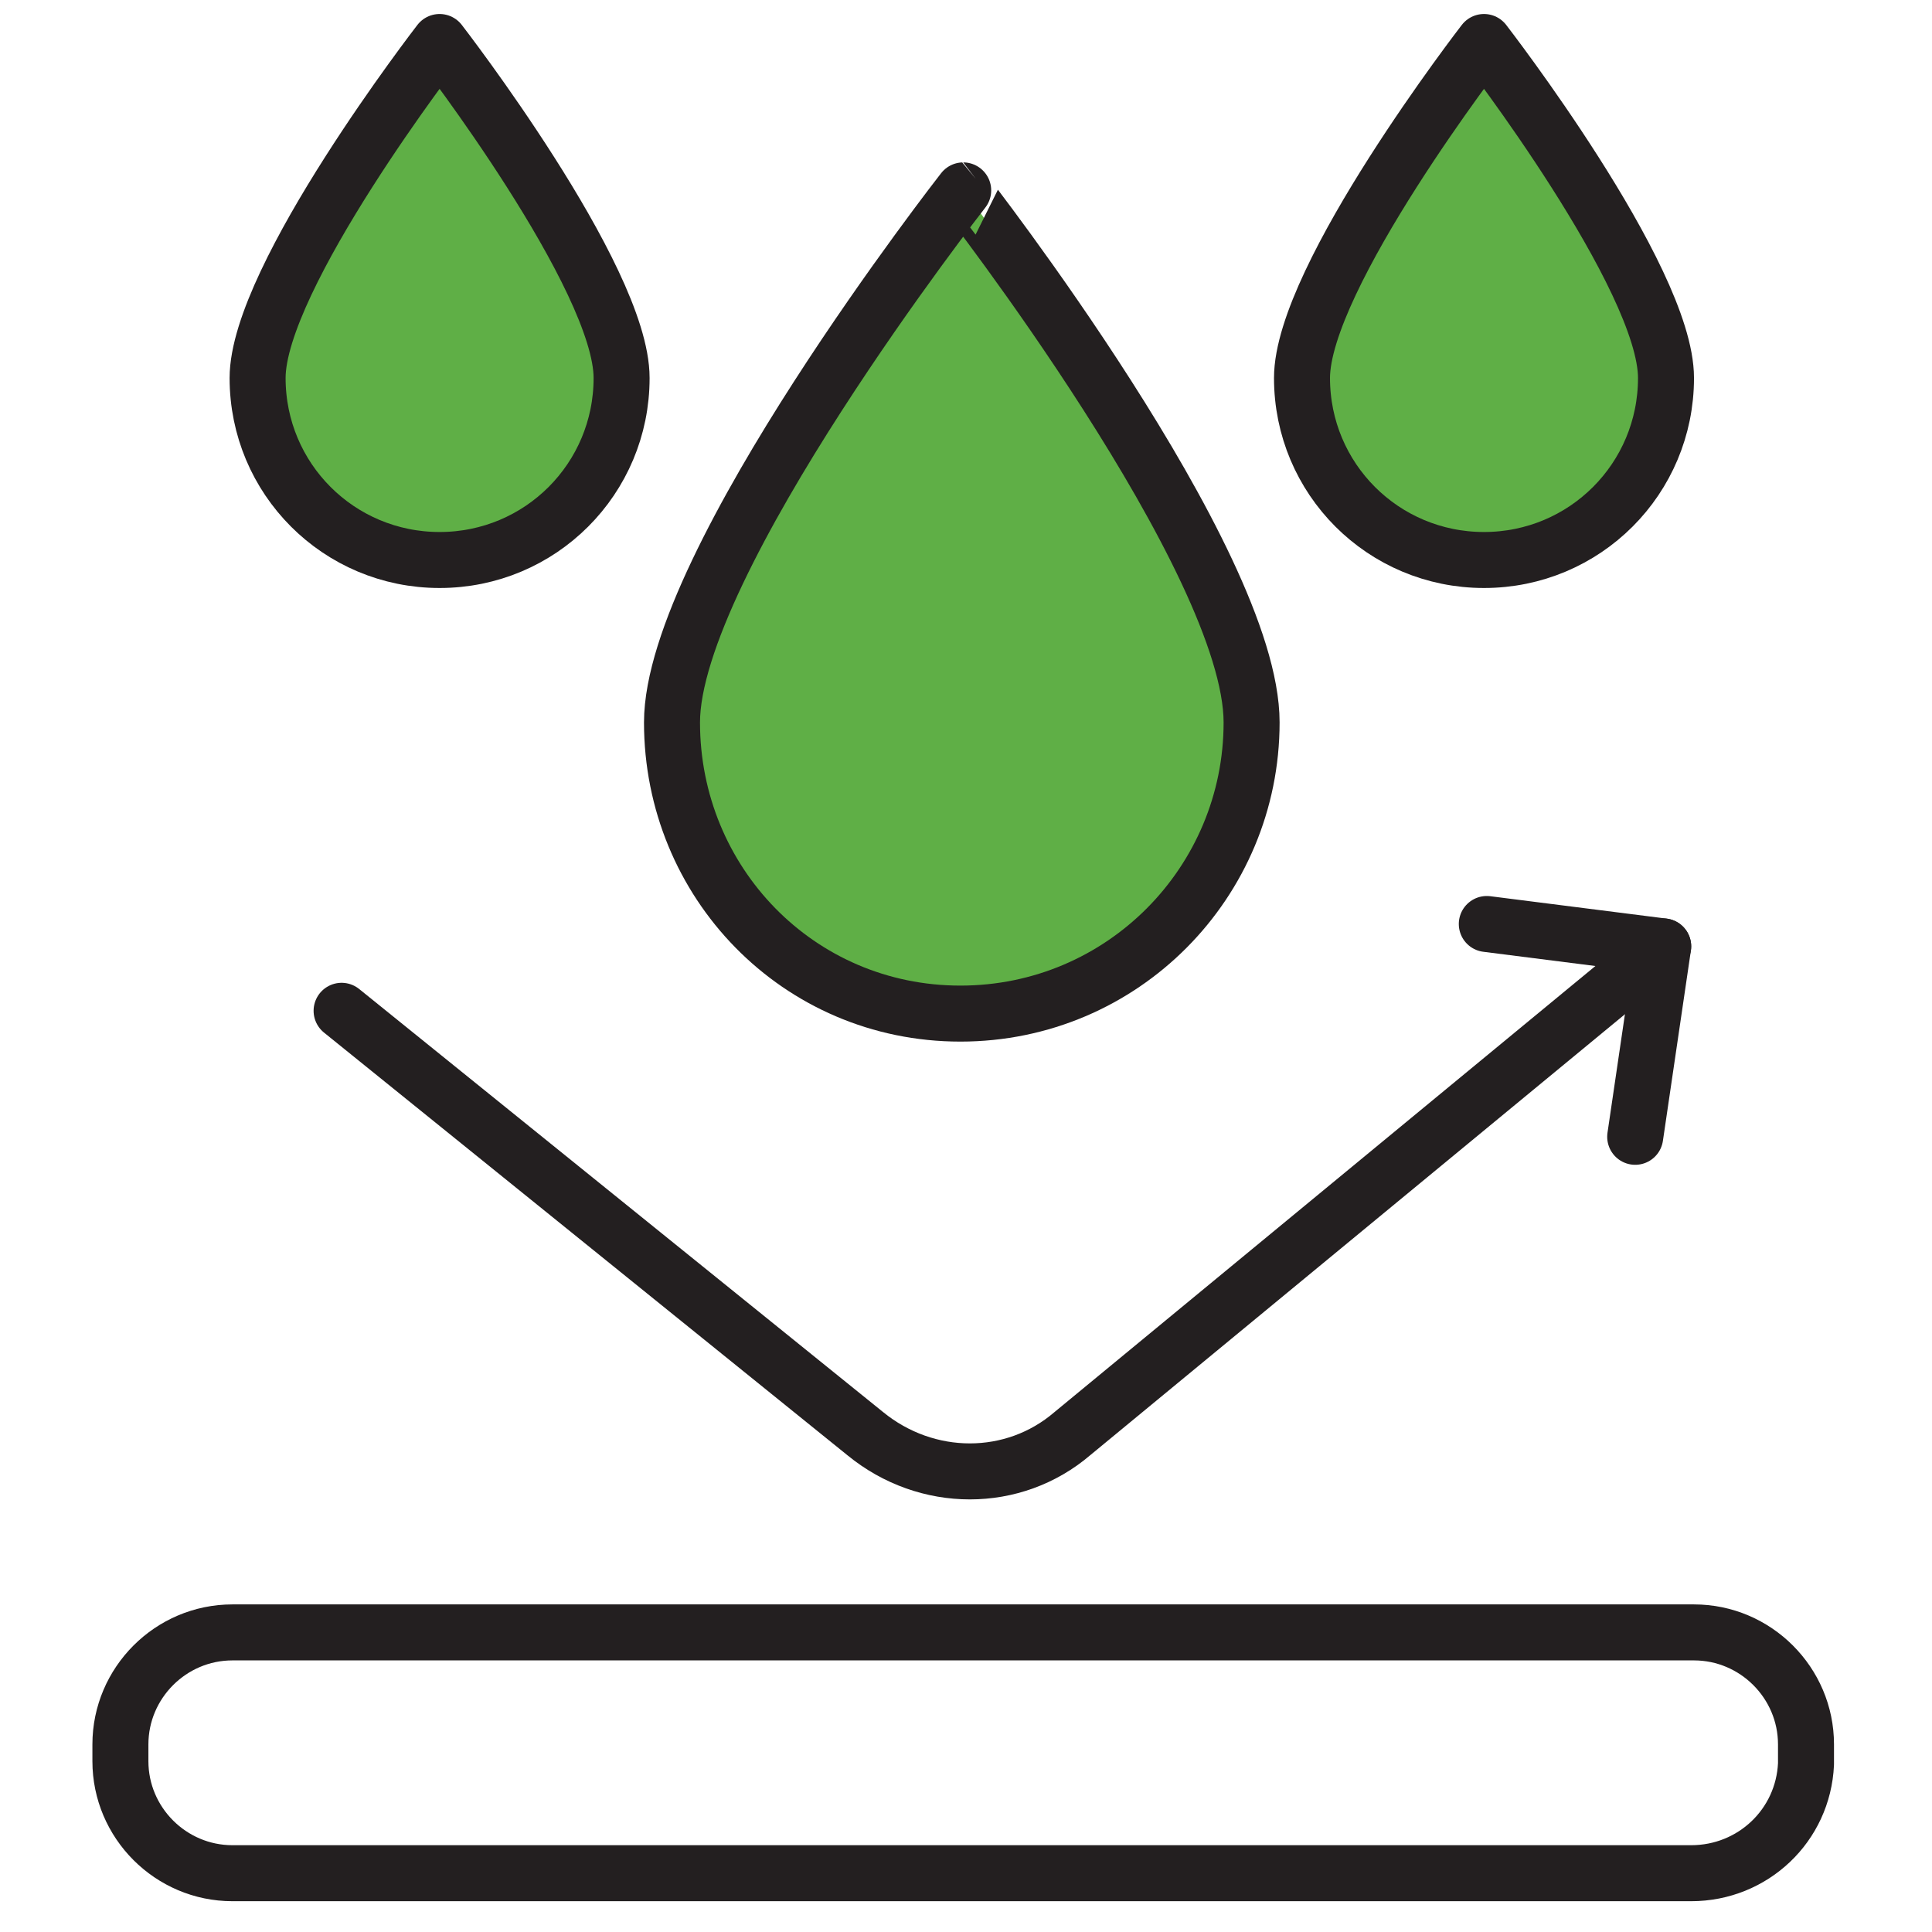
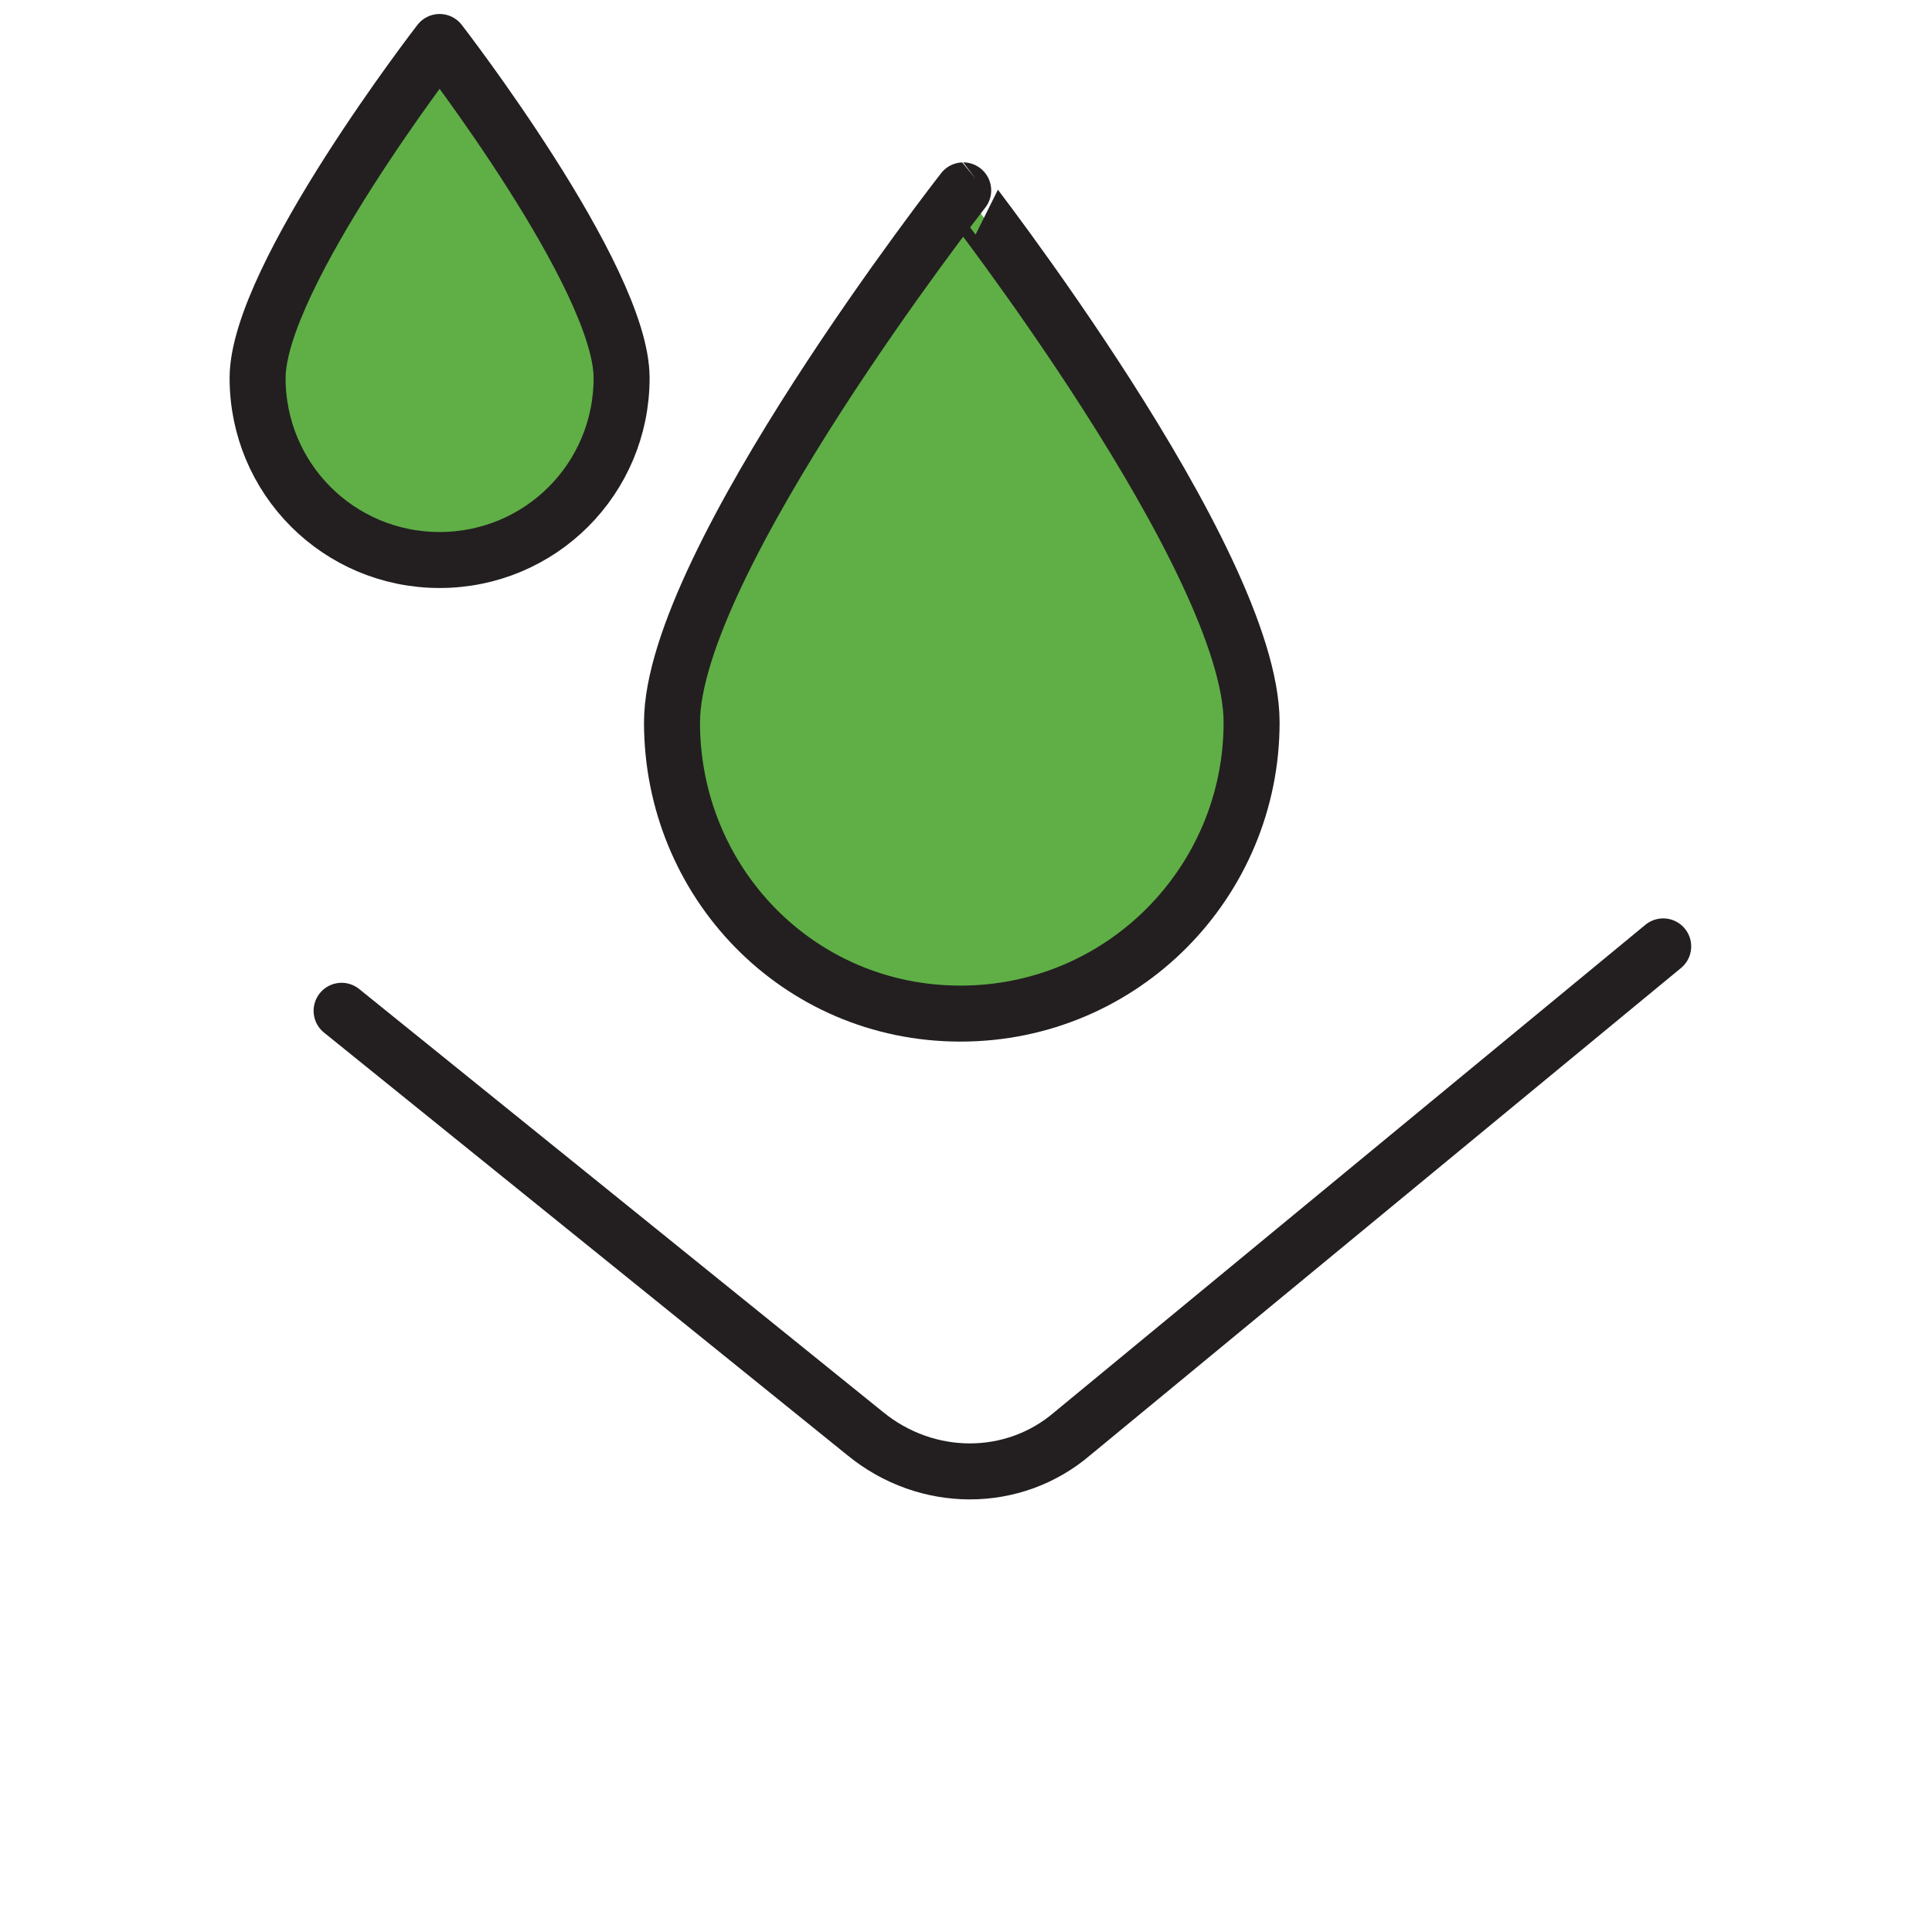
<svg xmlns="http://www.w3.org/2000/svg" version="1.1" baseProfile="tiny" id="Layer_1" x="0px" y="0px" viewBox="0 0 69 69" xml:space="preserve">
  <path fill="#5FAF46" stroke="#231F20" stroke-width="2" stroke-linecap="round" stroke-linejoin="round" stroke-miterlimit="10" d="  M44.7,25.8c0,5.7-4.6,10.4-10.4,10.4S24,31.5,24,25.8s10.4-19,10.4-19S44.7,20,44.7,25.8z" />
-   <path fill="#5FAF46" stroke="#231F20" stroke-width="2" stroke-linecap="round" stroke-linejoin="round" stroke-miterlimit="10" d="  M59.5,13.5c0,3.6-2.9,6.5-6.5,6.5s-6.5-2.9-6.5-6.5s6.5-12,6.5-12S59.5,9.9,59.5,13.5z" />
  <path fill="#5FAF46" stroke="#231F20" stroke-width="2" stroke-linecap="round" stroke-linejoin="round" stroke-miterlimit="10" d="  M22.2,13.5c0,3.6-2.9,6.5-6.5,6.5s-6.5-2.9-6.5-6.5s6.5-12,6.5-12S22.2,9.9,22.2,13.5z" />
  <path fill="none" stroke="#231F20" stroke-width="2" stroke-linecap="round" stroke-linejoin="round" stroke-miterlimit="10" d="  M59.4,33.8L38.3,51.2c-2.1,1.8-5.2,1.8-7.4,0L12.2,36.1" />
-   <polyline fill="none" stroke="#231F20" stroke-width="2" stroke-linecap="round" stroke-linejoin="round" stroke-miterlimit="10" points="  53.1,33 59.4,33.8 58.4,40.6 " />
-   <path fill="none" stroke="#231F20" stroke-width="2" stroke-linecap="round" stroke-linejoin="round" stroke-miterlimit="10" d="  M60.4,66.9H8.3c-2.2,0-4-1.8-4-4v-0.6c0-2.2,1.8-4,4-4h52.2c2.2,0,4,1.8,4,4V63C64.4,65.2,62.6,66.9,60.4,66.9z" />
  <g>
</g>
  <g>
</g>
  <g>
</g>
  <g>
</g>
  <g>
</g>
  <g>
</g>
</svg>